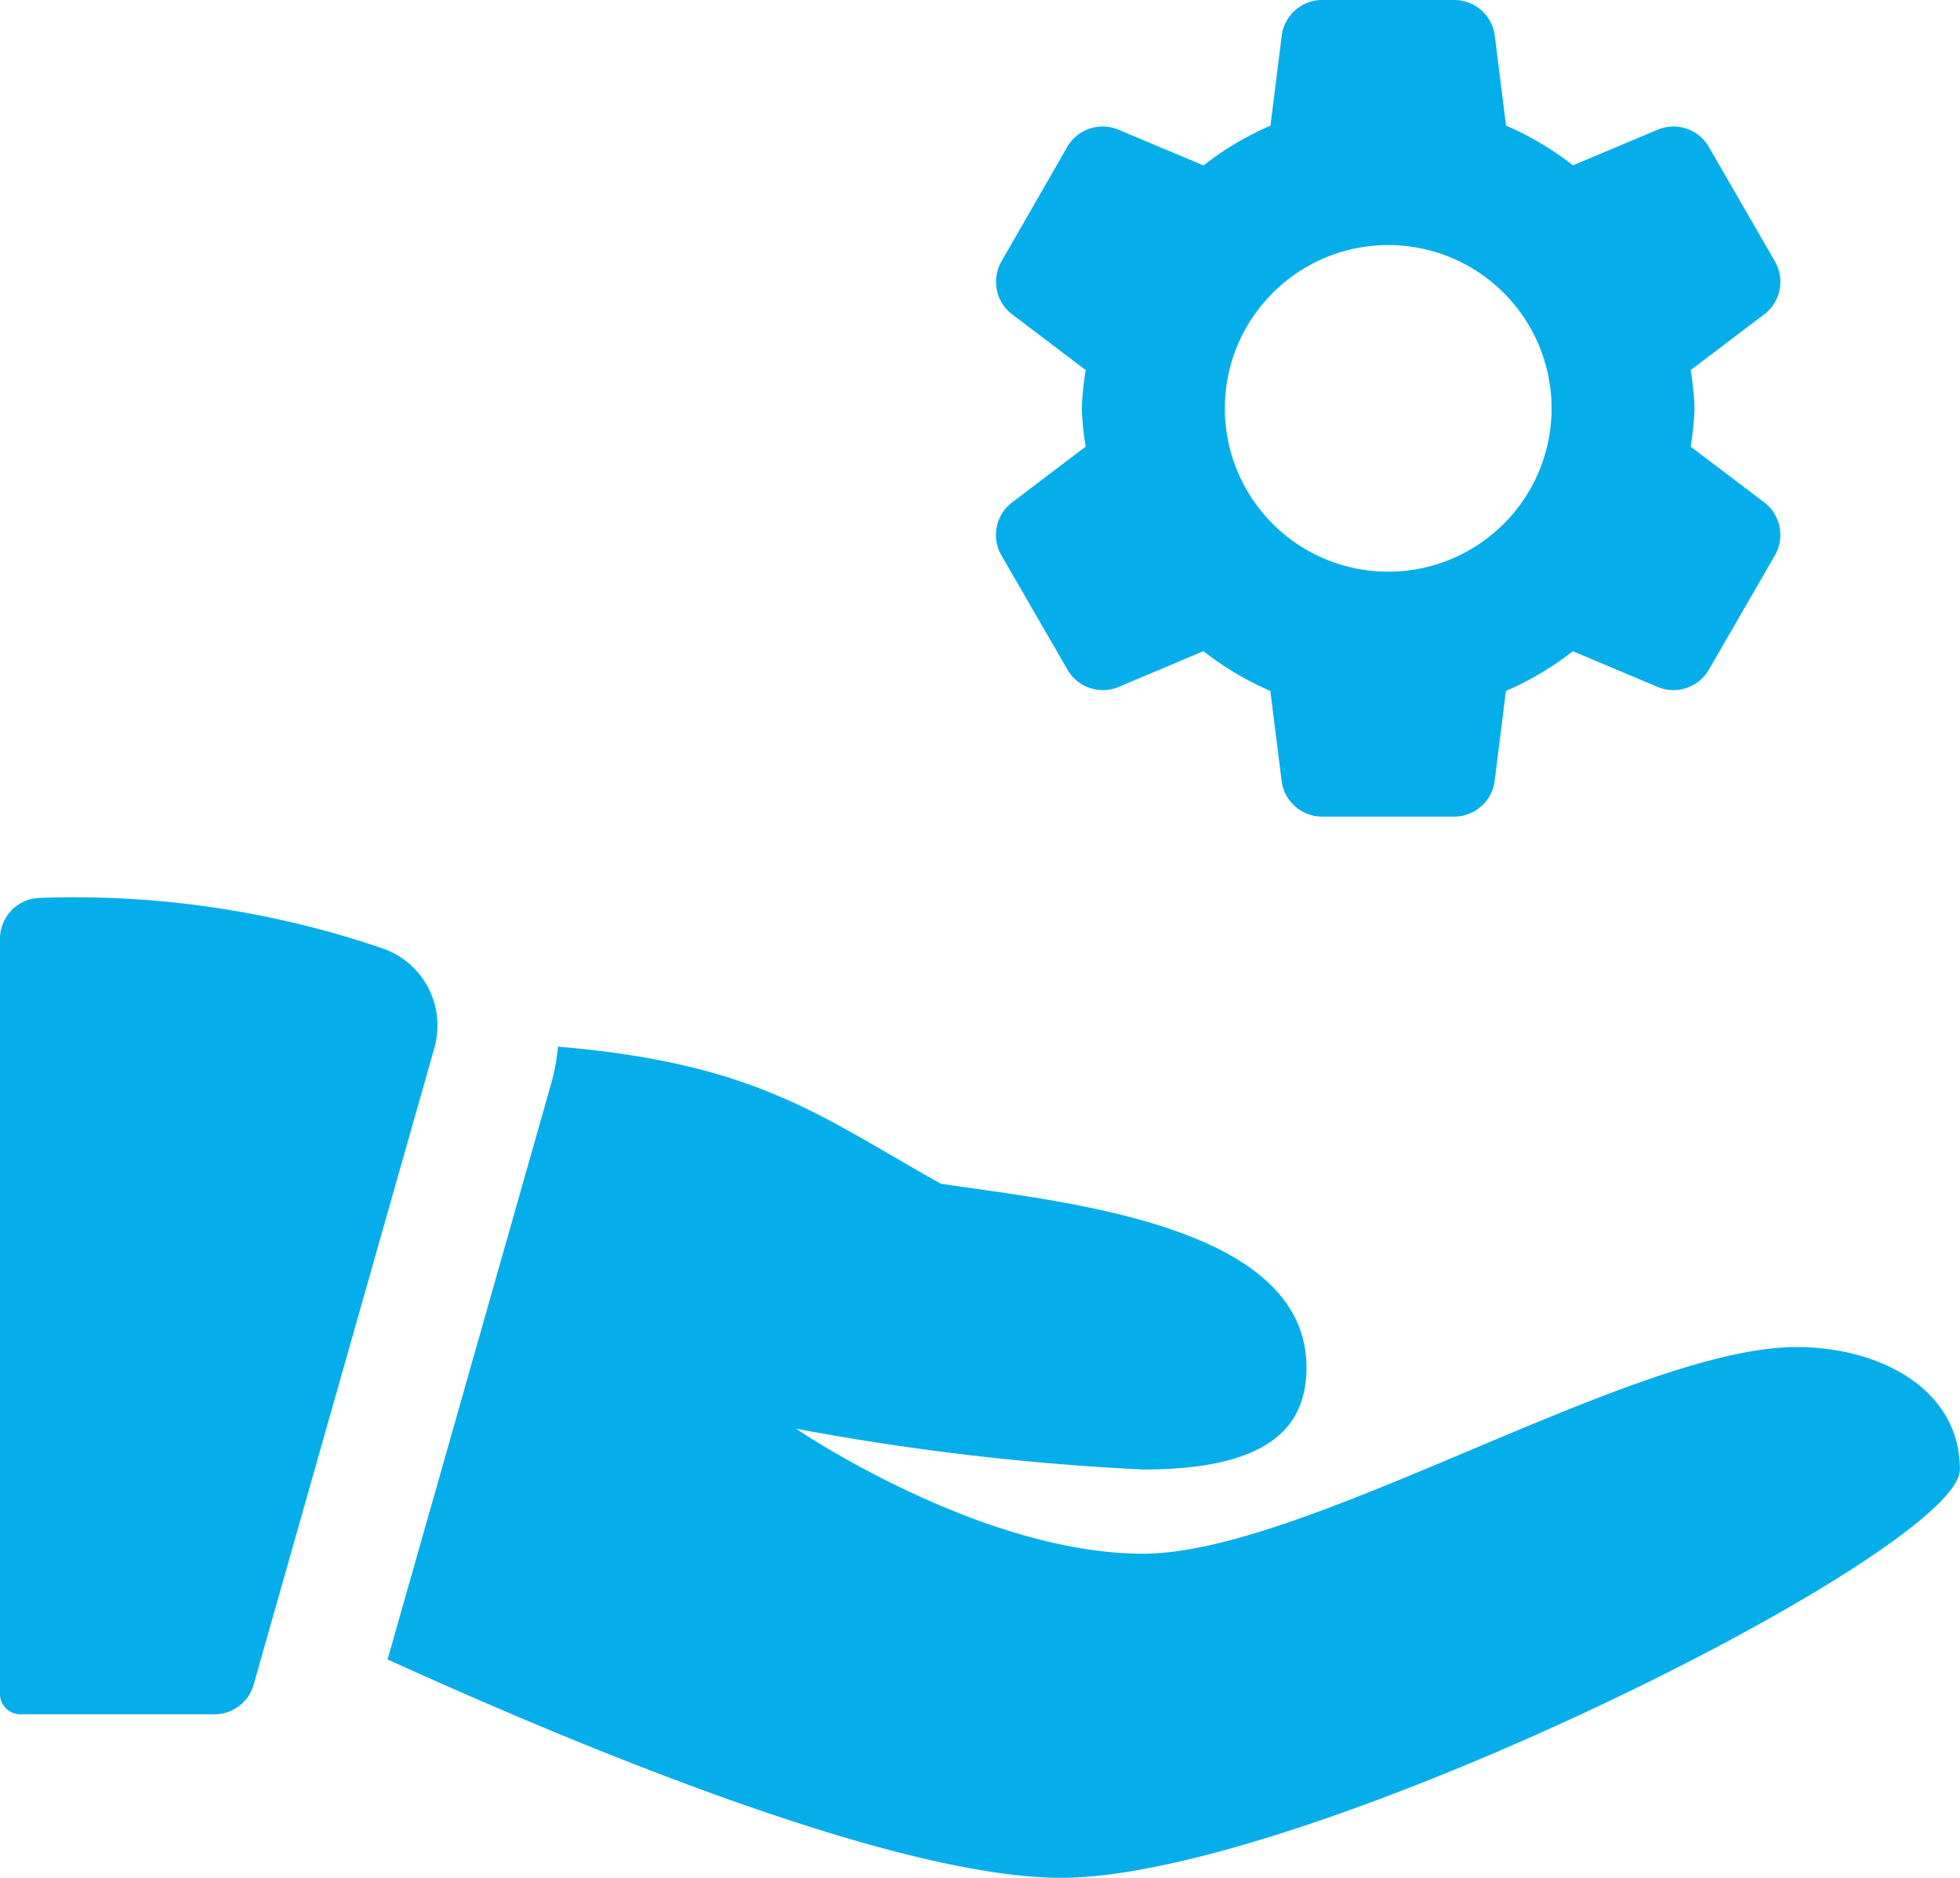
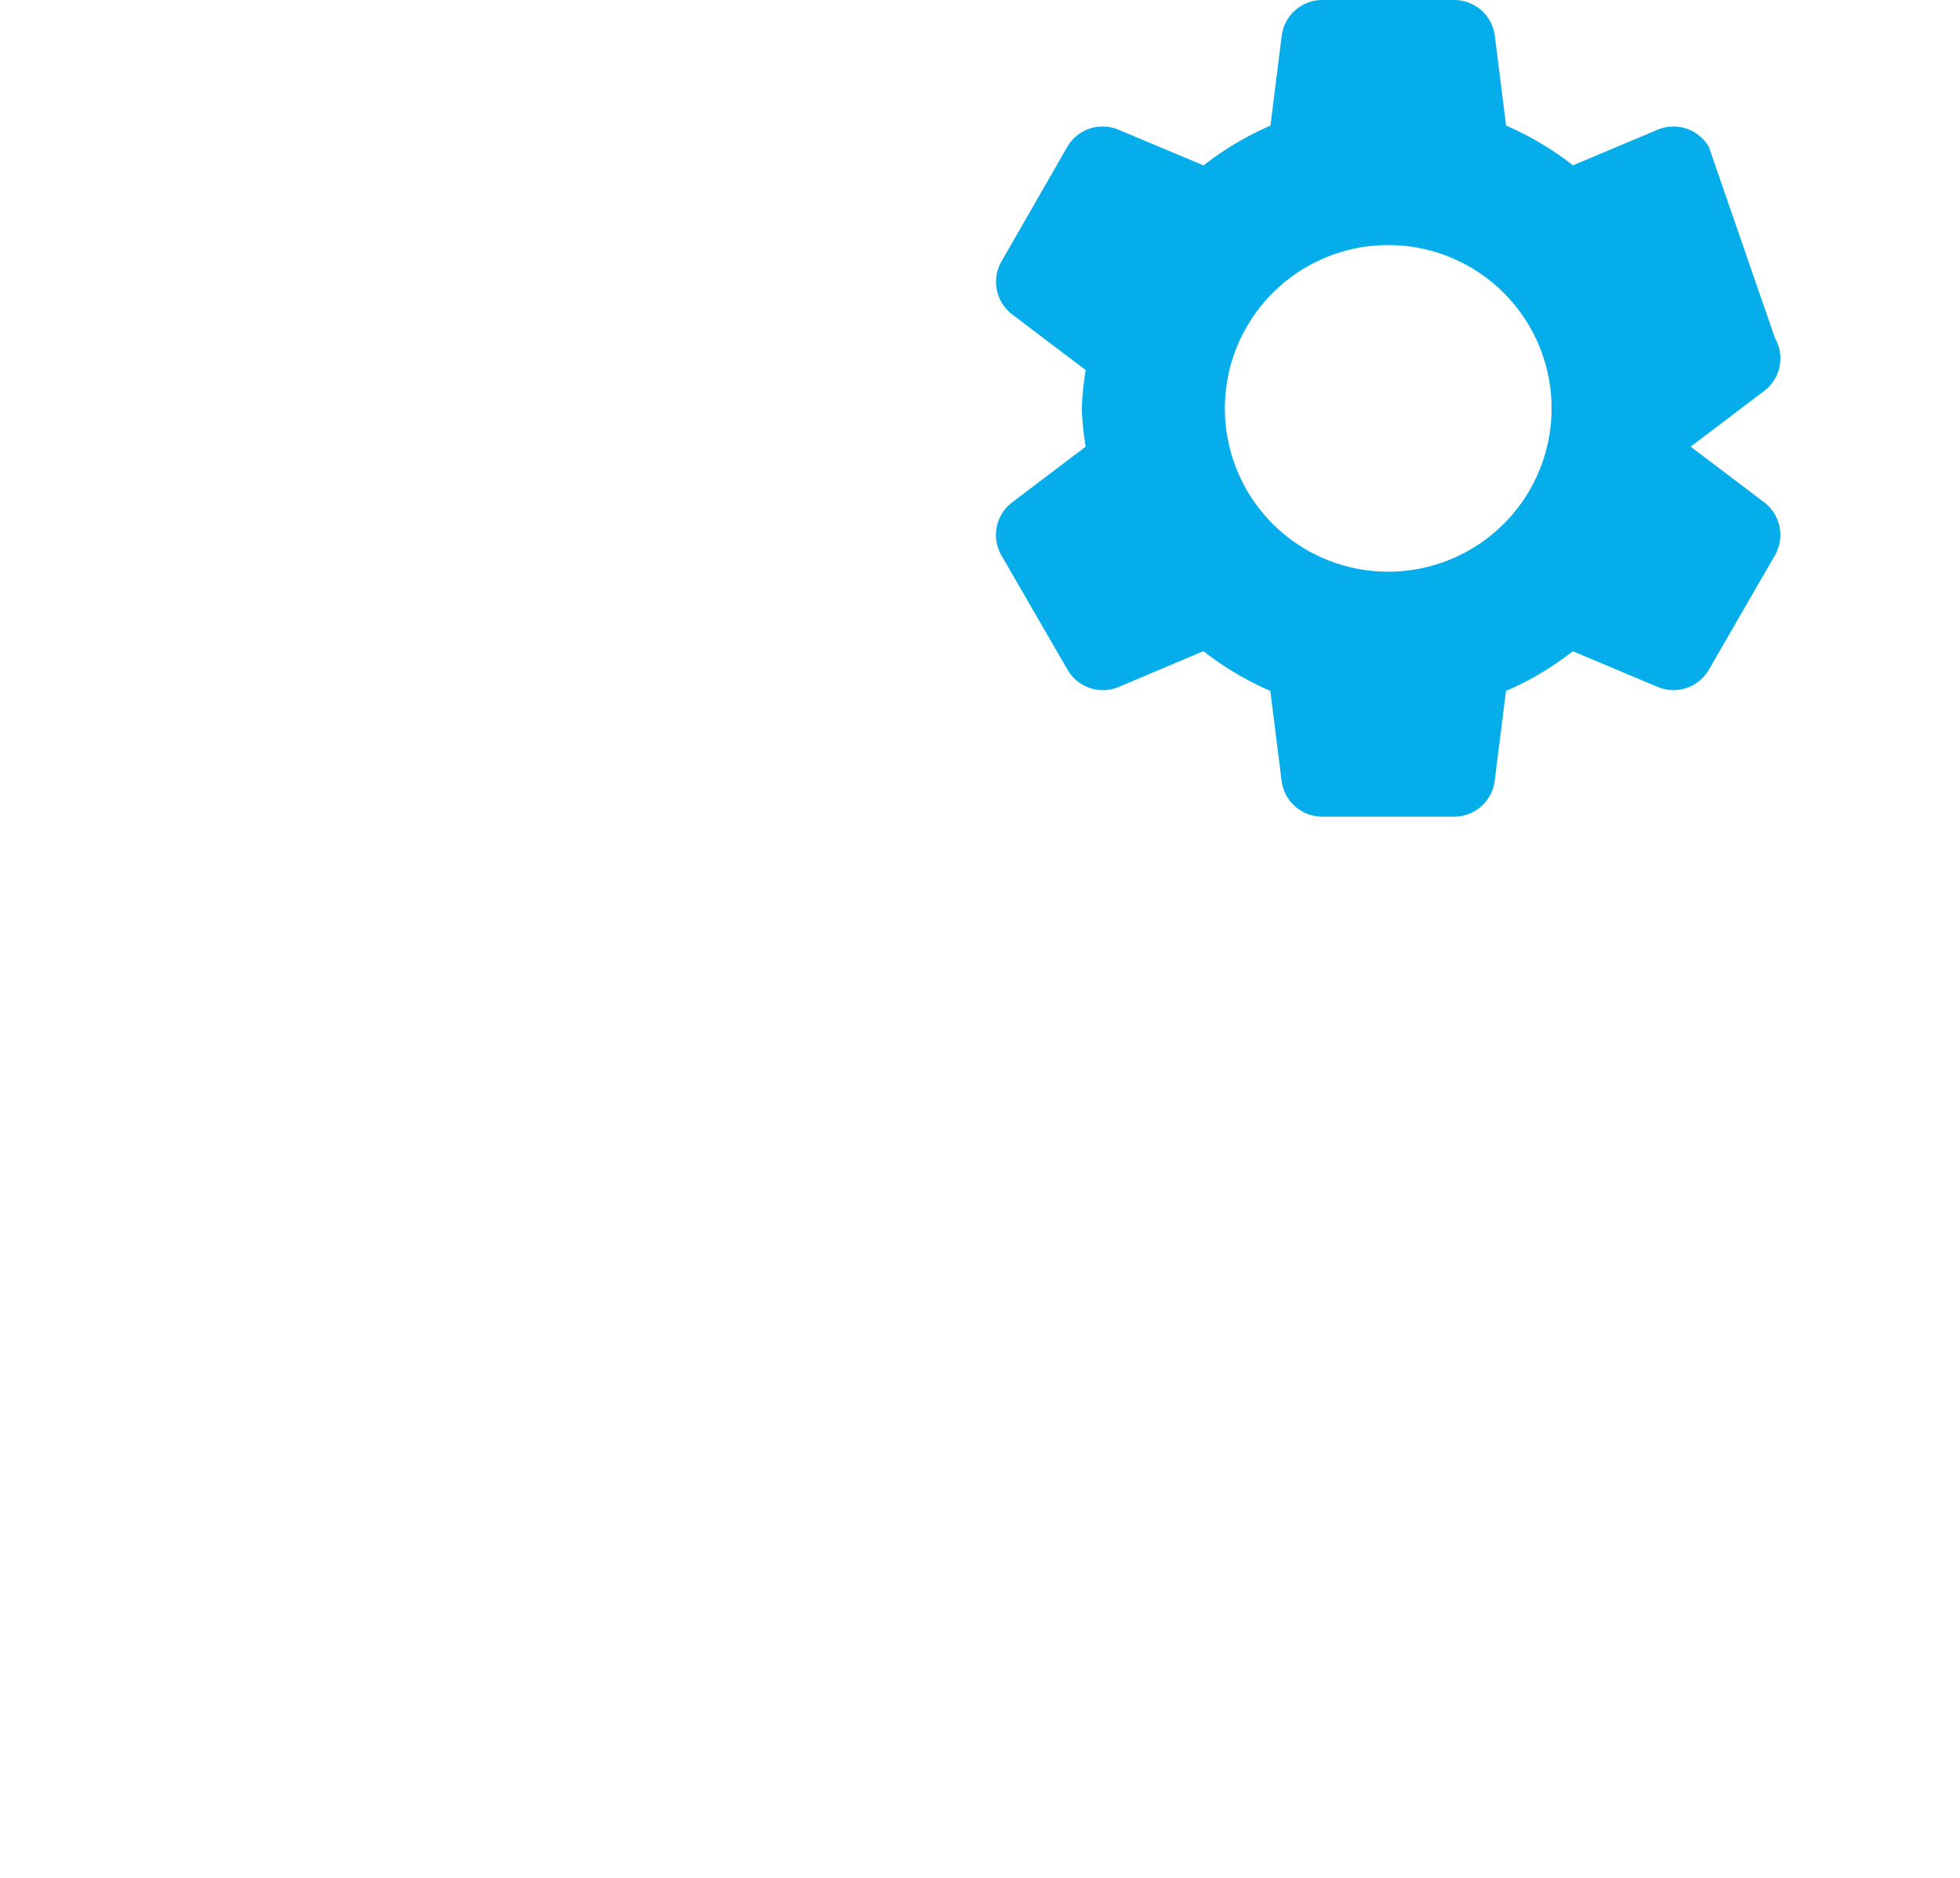
<svg xmlns="http://www.w3.org/2000/svg" width="32" height="30.667" viewBox="0 0 32 30.667">
  <g id="Group_373" data-name="Group 373" transform="translate(0 -1)">
-     <path id="Path_2344" data-name="Path 2344" d="M23.541,8.294a5.069,5.069,0,0,0,.063-.625,5.068,5.068,0,0,0-.063-.625l1.2-.91a.667.667,0,0,0,.175-.866L23.838,3.4A.667.667,0,0,0,23,3.119L21.619,3.7a4.955,4.955,0,0,0-1.092-.649l-.184-1.468A.668.668,0,0,0,19.681,1H17.525a.667.667,0,0,0-.661.584l-.184,1.468a4.976,4.976,0,0,0-1.092.649L14.2,3.119a.667.667,0,0,0-.838.281L12.289,5.268a.668.668,0,0,0,.175.866l1.2.91a4.823,4.823,0,0,0-.064.625,5.069,5.069,0,0,0,.063.625l-1.2.91a.667.667,0,0,0-.175.866l1.079,1.867a.667.667,0,0,0,.836.281l1.383-.584a4.955,4.955,0,0,0,1.092.649l.184,1.468a.668.668,0,0,0,.661.585H19.68a.667.667,0,0,0,.661-.584l.184-1.468a4.976,4.976,0,0,0,1.092-.649L23,12.217a.667.667,0,0,0,.838-.281l1.078-1.867a.668.668,0,0,0-.175-.866ZM18.6,10.336A2.667,2.667,0,1,1,21.27,7.668,2.667,2.667,0,0,1,18.6,10.336Z" transform="translate(4.062 0)" fill="#05aeeb" />
-     <path id="Path_2345" data-name="Path 2345" d="M.656,12A.667.667,0,0,0,0,12.67V25a.334.334,0,0,0,.333.333H3.5a.666.666,0,0,0,.641-.484l2.951-10.4a1.334,1.334,0,0,0-.827-1.618A15.593,15.593,0,0,0,.656,12Z" transform="translate(0 3.663)" fill="#05aeeb" />
-     <path id="Path_2346" data-name="Path 2346" d="M27.755,18.728c-2.667,0-8,3.375-10.669,3.375s-5.668-2.042-5.668-2.042a41.546,41.546,0,0,0,5.668.667c2.075,0,2.667-.708,2.667-1.667,0-2.334-3.964-2.7-5.969-3-1.968-1.1-2.991-1.963-6.252-2.239a3.215,3.215,0,0,1-.1.568L4.751,23.83c3.034,1.38,8.259,3.566,11,3.566,4,0,14.67-5.335,14.67-6.668S29.089,18.728,27.755,18.728Z" transform="translate(1.577 4.27)" fill="#05aeeb" />
+     <path id="Path_2344" data-name="Path 2344" d="M23.541,8.294l1.2-.91a.667.667,0,0,0,.175-.866L23.838,3.4A.667.667,0,0,0,23,3.119L21.619,3.7a4.955,4.955,0,0,0-1.092-.649l-.184-1.468A.668.668,0,0,0,19.681,1H17.525a.667.667,0,0,0-.661.584l-.184,1.468a4.976,4.976,0,0,0-1.092.649L14.2,3.119a.667.667,0,0,0-.838.281L12.289,5.268a.668.668,0,0,0,.175.866l1.2.91a4.823,4.823,0,0,0-.064.625,5.069,5.069,0,0,0,.063.625l-1.2.91a.667.667,0,0,0-.175.866l1.079,1.867a.667.667,0,0,0,.836.281l1.383-.584a4.955,4.955,0,0,0,1.092.649l.184,1.468a.668.668,0,0,0,.661.585H19.68a.667.667,0,0,0,.661-.584l.184-1.468a4.976,4.976,0,0,0,1.092-.649L23,12.217a.667.667,0,0,0,.838-.281l1.078-1.867a.668.668,0,0,0-.175-.866ZM18.6,10.336A2.667,2.667,0,1,1,21.27,7.668,2.667,2.667,0,0,1,18.6,10.336Z" transform="translate(4.062 0)" fill="#05aeeb" />
  </g>
</svg>